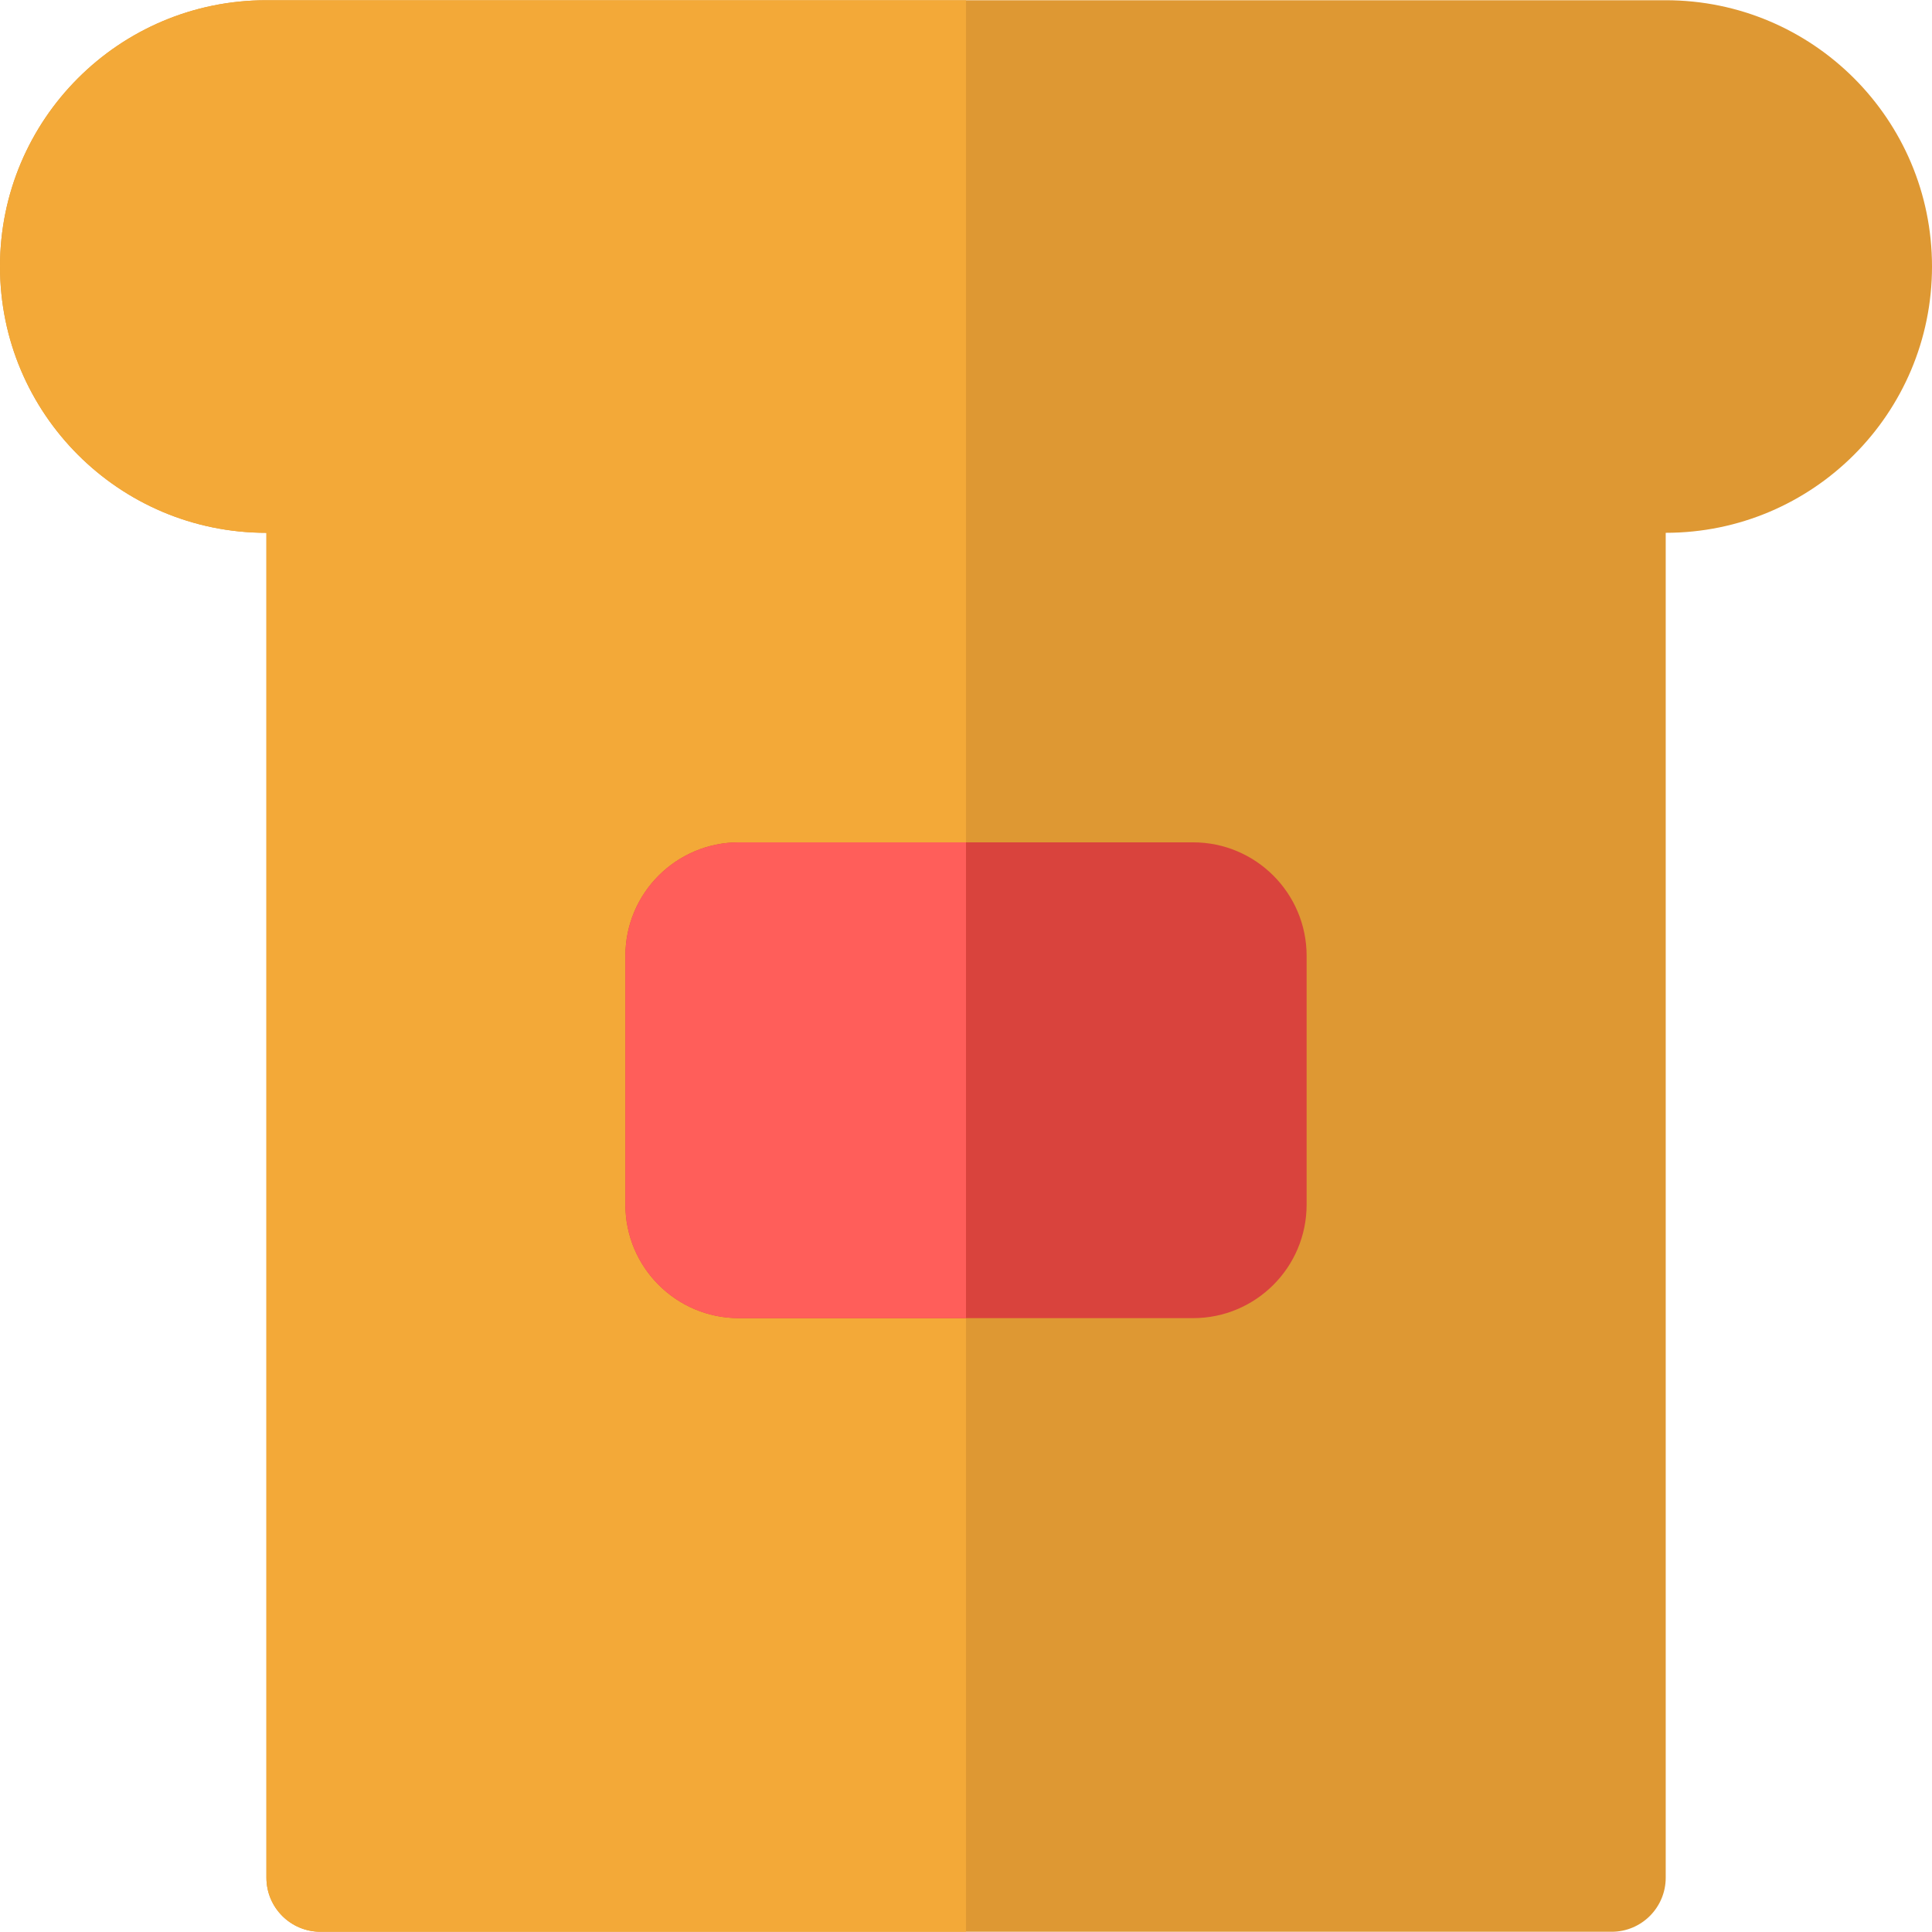
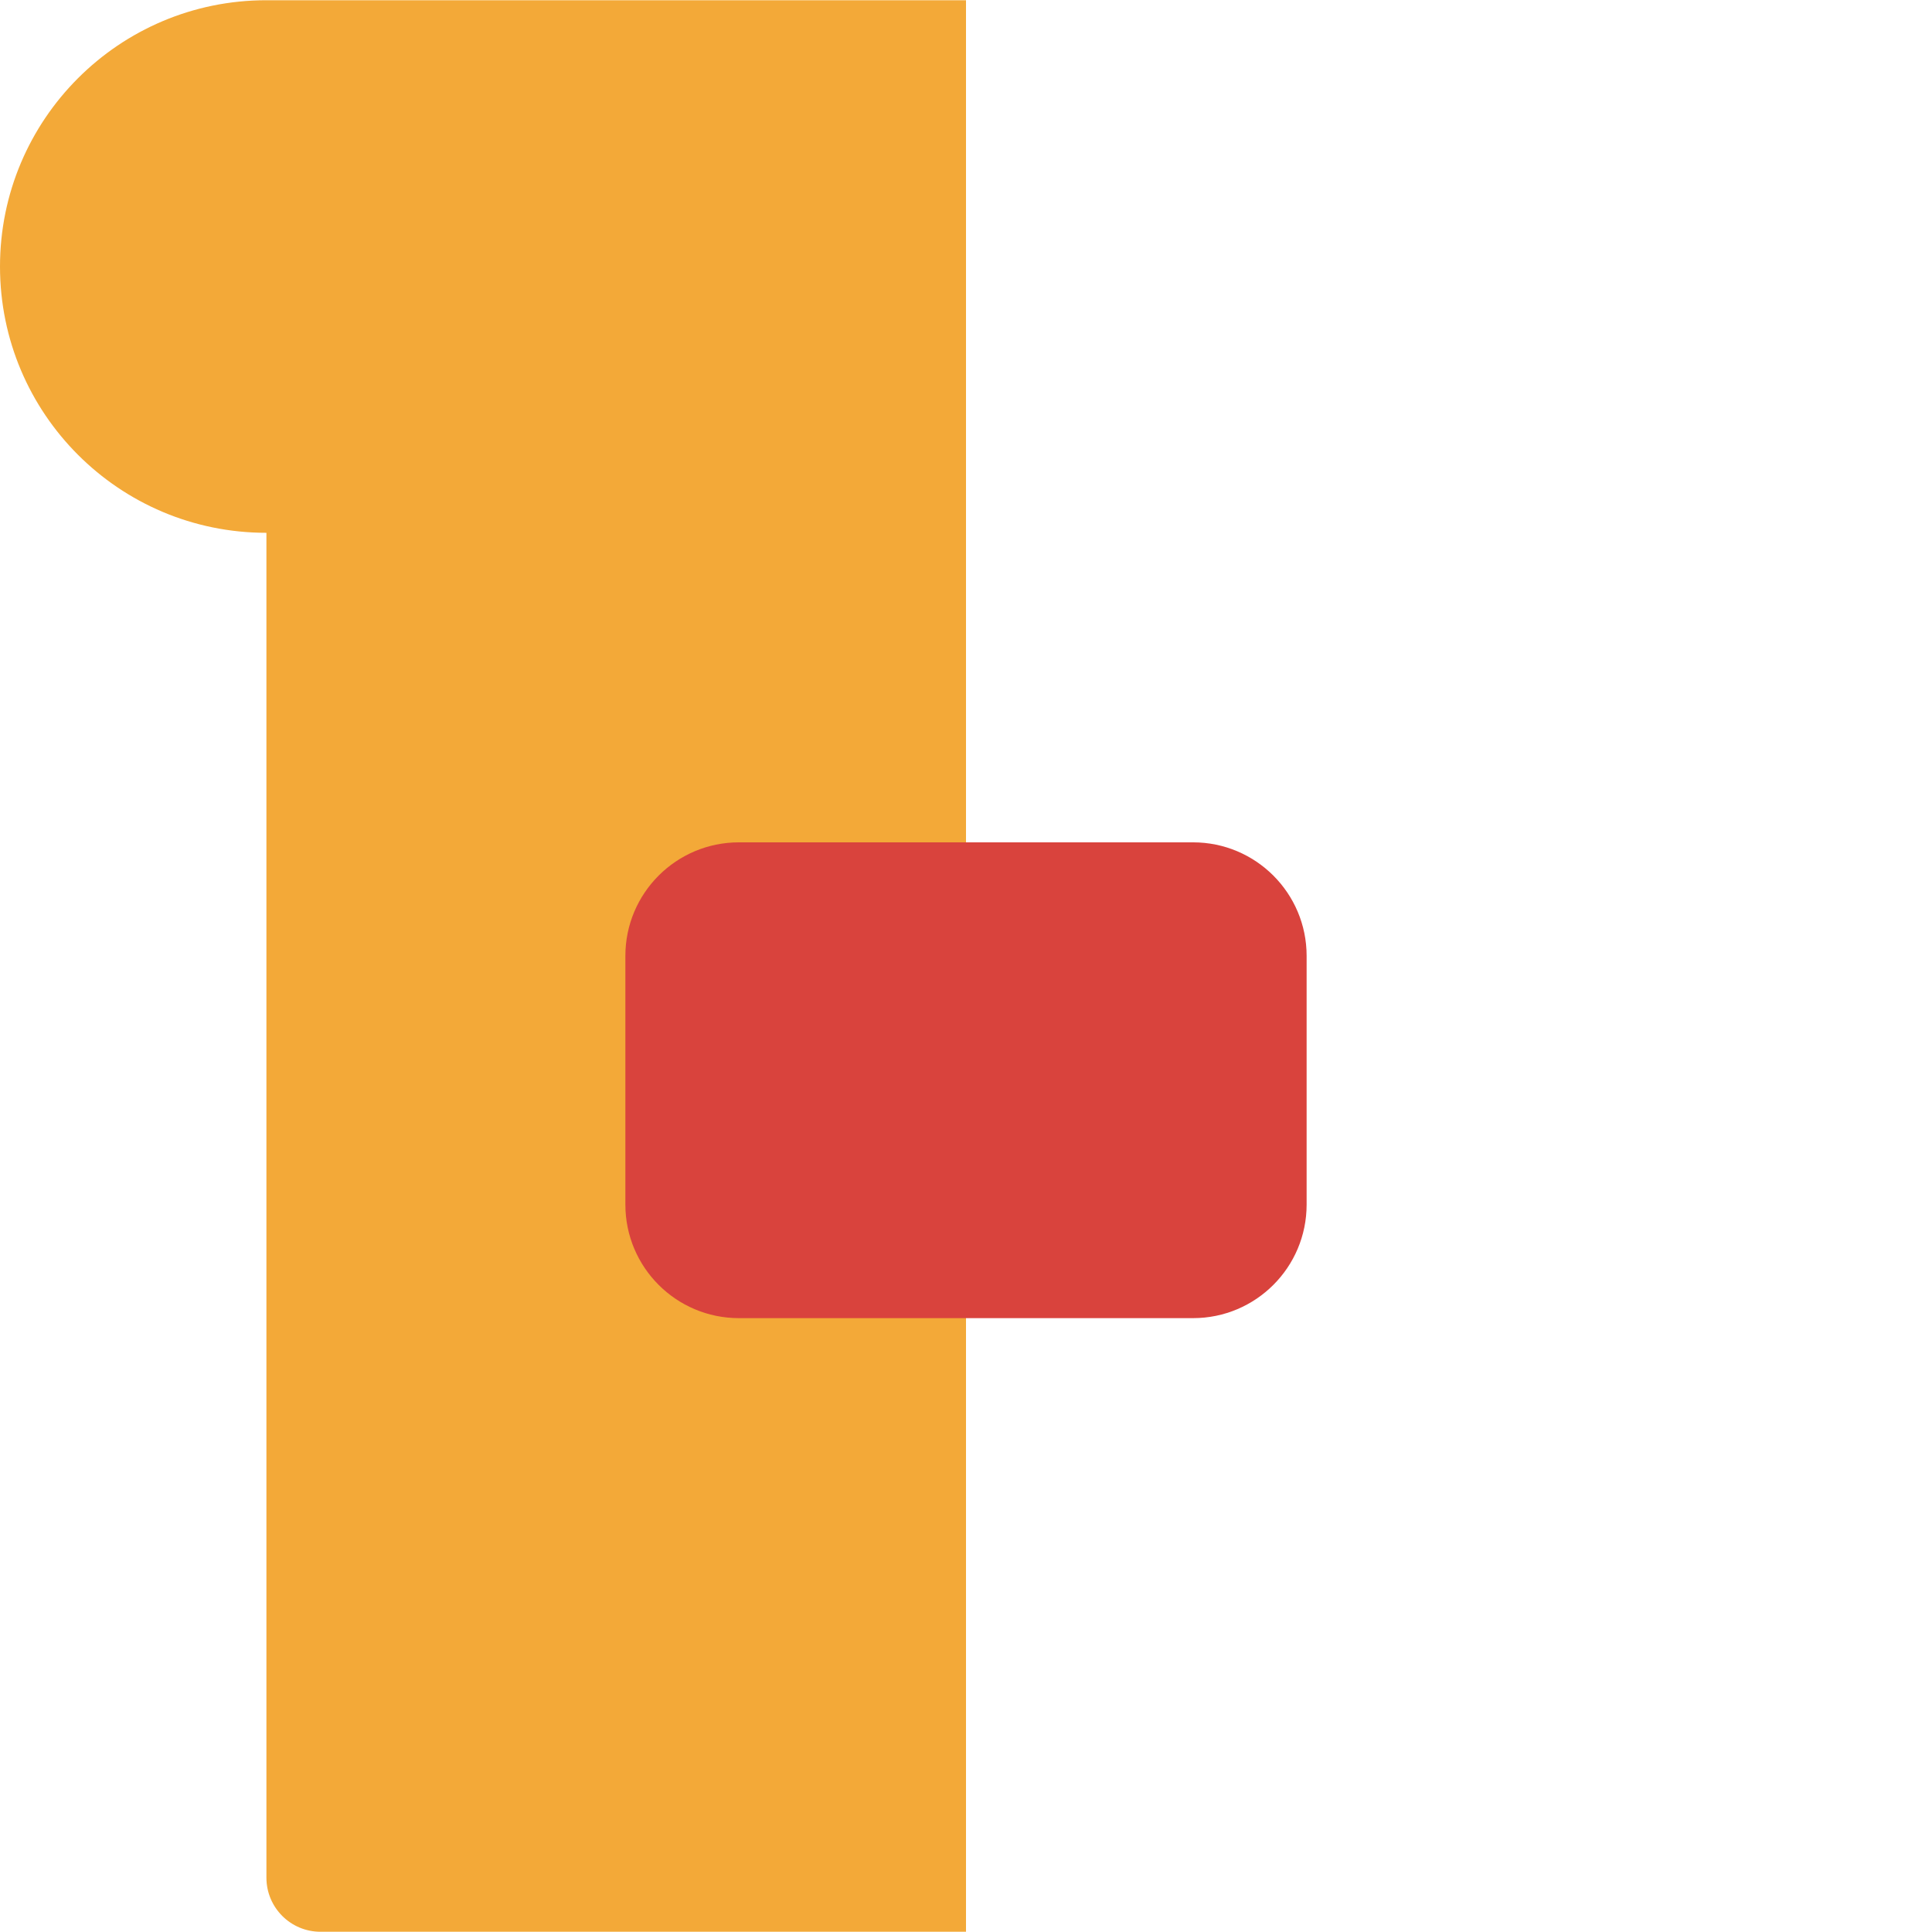
<svg xmlns="http://www.w3.org/2000/svg" version="1.1" id="Layer_1" x="0px" y="0px" viewBox="0 0 512.001 512.001" style="enable-background:new 0 0 512.001 512.001;" xml:space="preserve">
-   <path style="fill:#DE9833;" d="M441.433,0.062H70.569C31.594,0.062,0,31.656,0,70.631l0,0C0,109.604,31.594,141.2,70.569,141.2  h0.036v356.411c0,7.914,6.415,14.328,14.328,14.328h342.172c7.914,0,14.328-6.415,14.328-14.328V141.2  c38.973,0,70.569-31.594,70.569-70.569l0,0C512,31.656,480.406,0.062,441.433,0.062z" />
  <path style="fill:#F3A938;" d="M256.001,0.062H70.569C31.594,0.062,0,31.656,0,70.631l0,0C0,109.604,31.594,141.2,70.569,141.2  h0.036v356.411c0,7.914,6.415,14.328,14.328,14.328h171.068L256.001,0.062z" />
  <path style="fill:#D9433D;" d="M316.18,349.321H195.822c-16.618,0-30.09-13.472-30.09-30.09v-65.911  c0-16.618,13.472-30.09,30.09-30.09H316.18c16.618,0,30.09,13.472,30.09,30.09v65.911  C346.269,335.849,332.798,349.321,316.18,349.321z" />
-   <path style="fill:#FF5E5A;" d="M256.001,349.321h-60.179c-16.618,0-30.09-13.472-30.09-30.09v-65.911  c0-16.618,13.472-30.09,30.09-30.09h60.179V349.321z" />
  <g>
</g>
  <g>
</g>
  <g>
</g>
  <g>
</g>
  <g>
</g>
  <g>
</g>
  <g>
</g>
  <g>
</g>
  <g>
</g>
  <g>
</g>
  <g>
</g>
  <g>
</g>
  <g>
</g>
  <g>
</g>
  <g>
</g>
</svg>